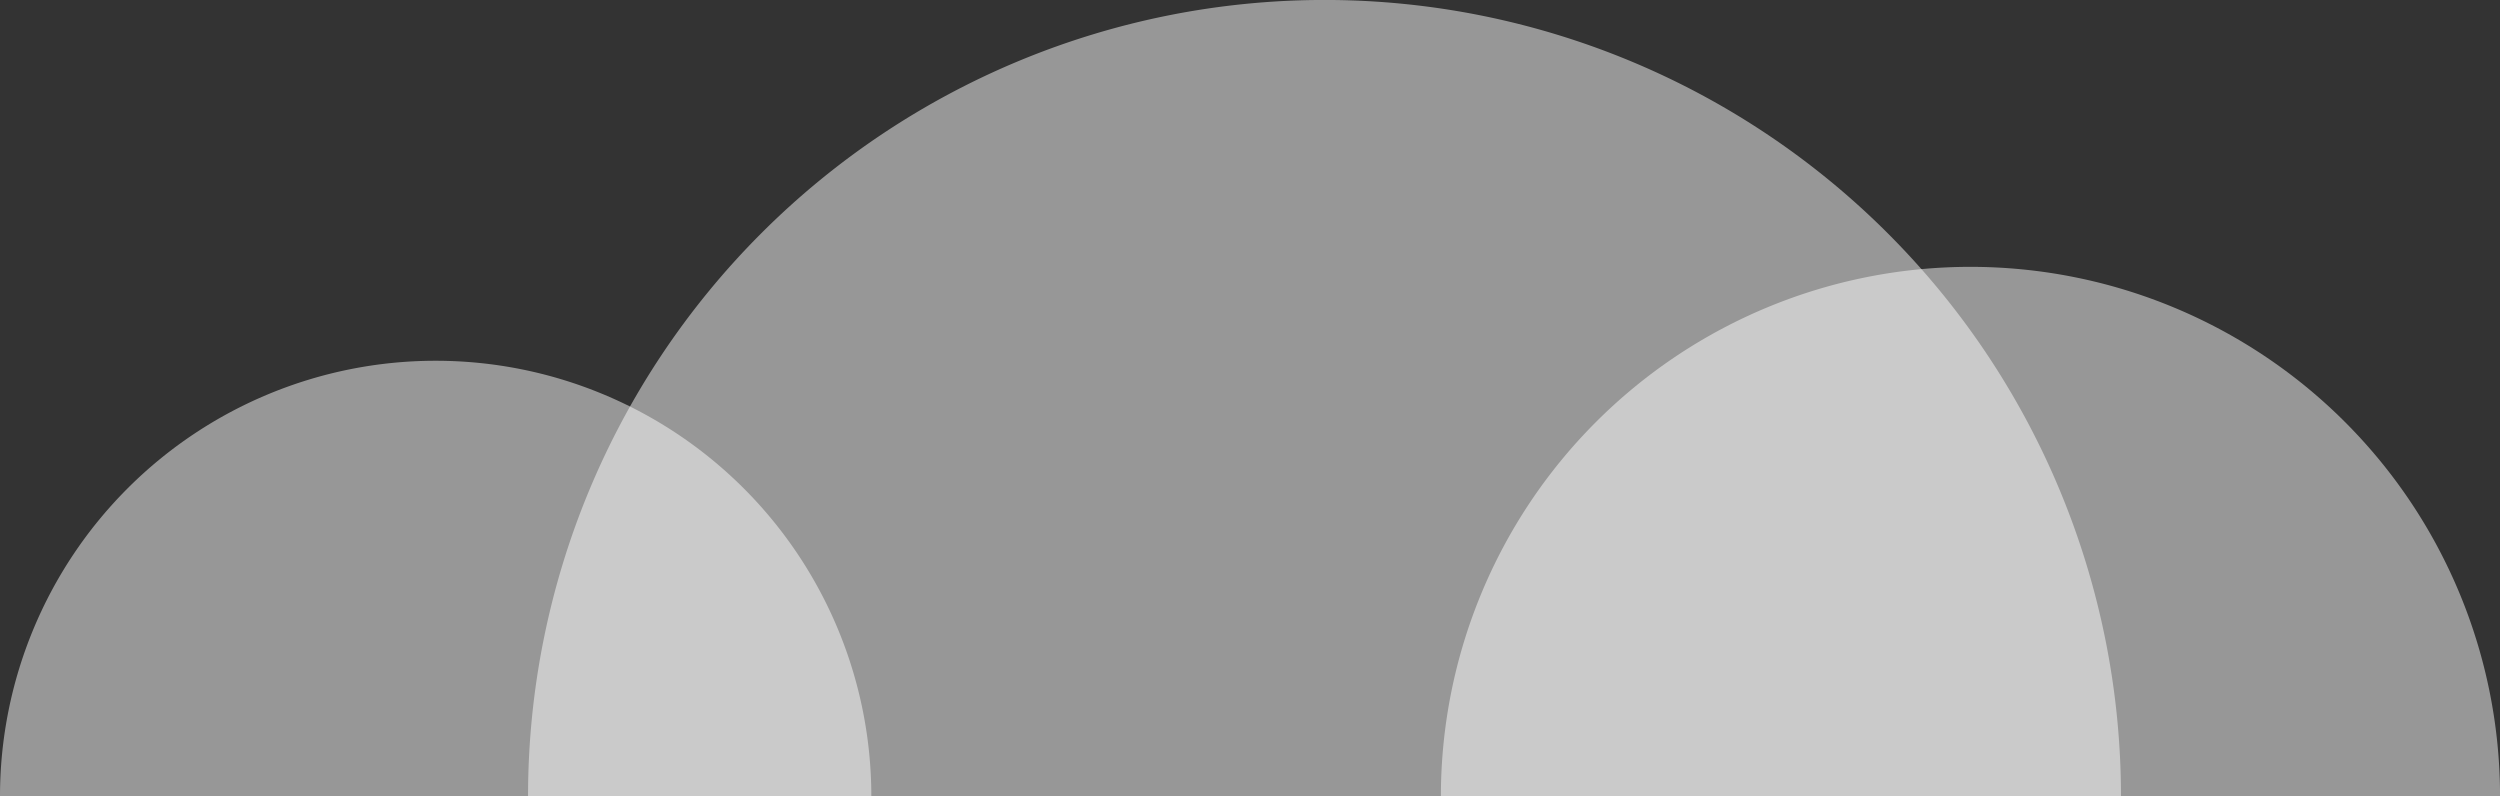
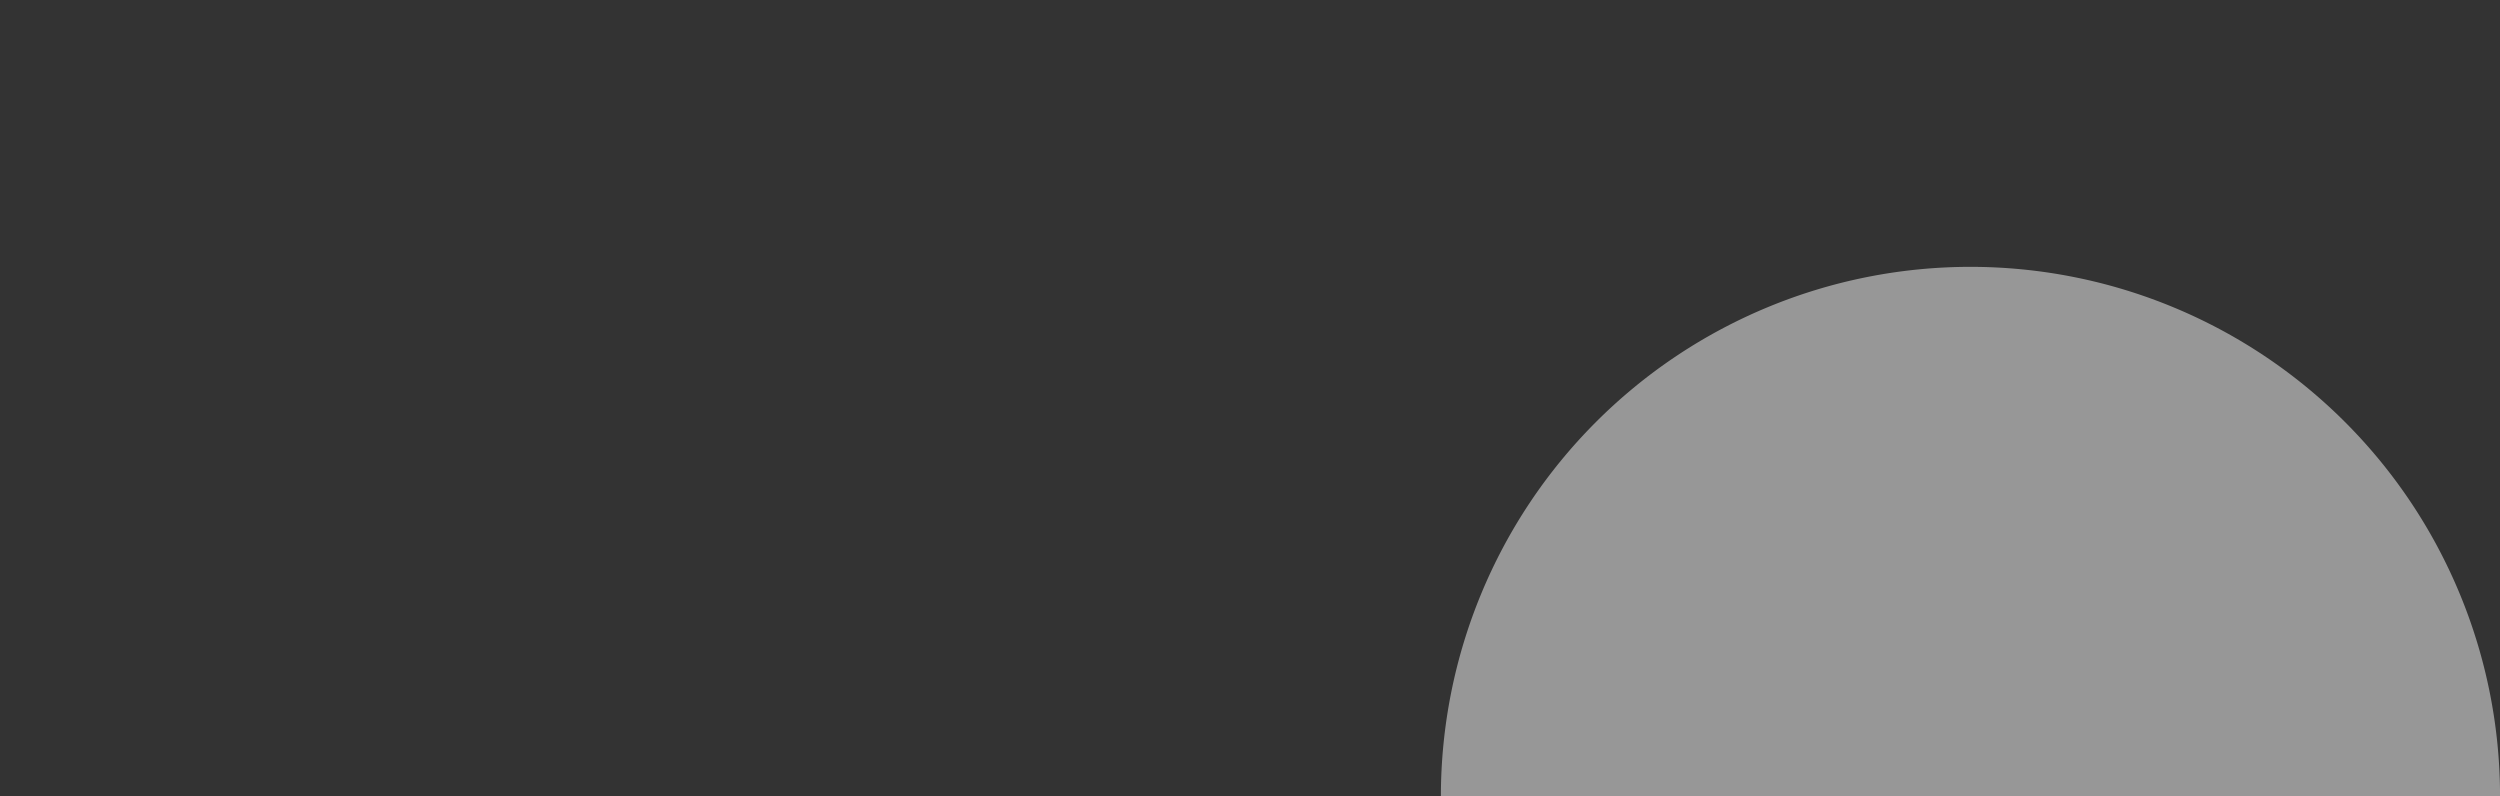
<svg xmlns="http://www.w3.org/2000/svg" viewBox="0 0 279.687 89.104" width="100%" height="100%" style="vertical-align: middle; max-width: 100%; width: 100%;">
  <rect x="0" y="0" width="279.687" height="89.104" fill="#333333" stroke="none" />
  <g>
    <g>
-       <path d="M0,89.1a48.74,48.74,0,0,1,97.48,0Z" fill="rgba(255,255,255,0.49)">
-      </path>
-       <path d="M59.075,89.1a89.1,89.1,0,0,1,178.209,0Z" fill="rgba(255,255,255,0.49)">
-      </path>
      <path d="M161.2,89.1a59.246,59.246,0,0,1,118.492,0Z" fill="rgba(255,255,255,0.49)">
     </path>
    </g>
  </g>
</svg>